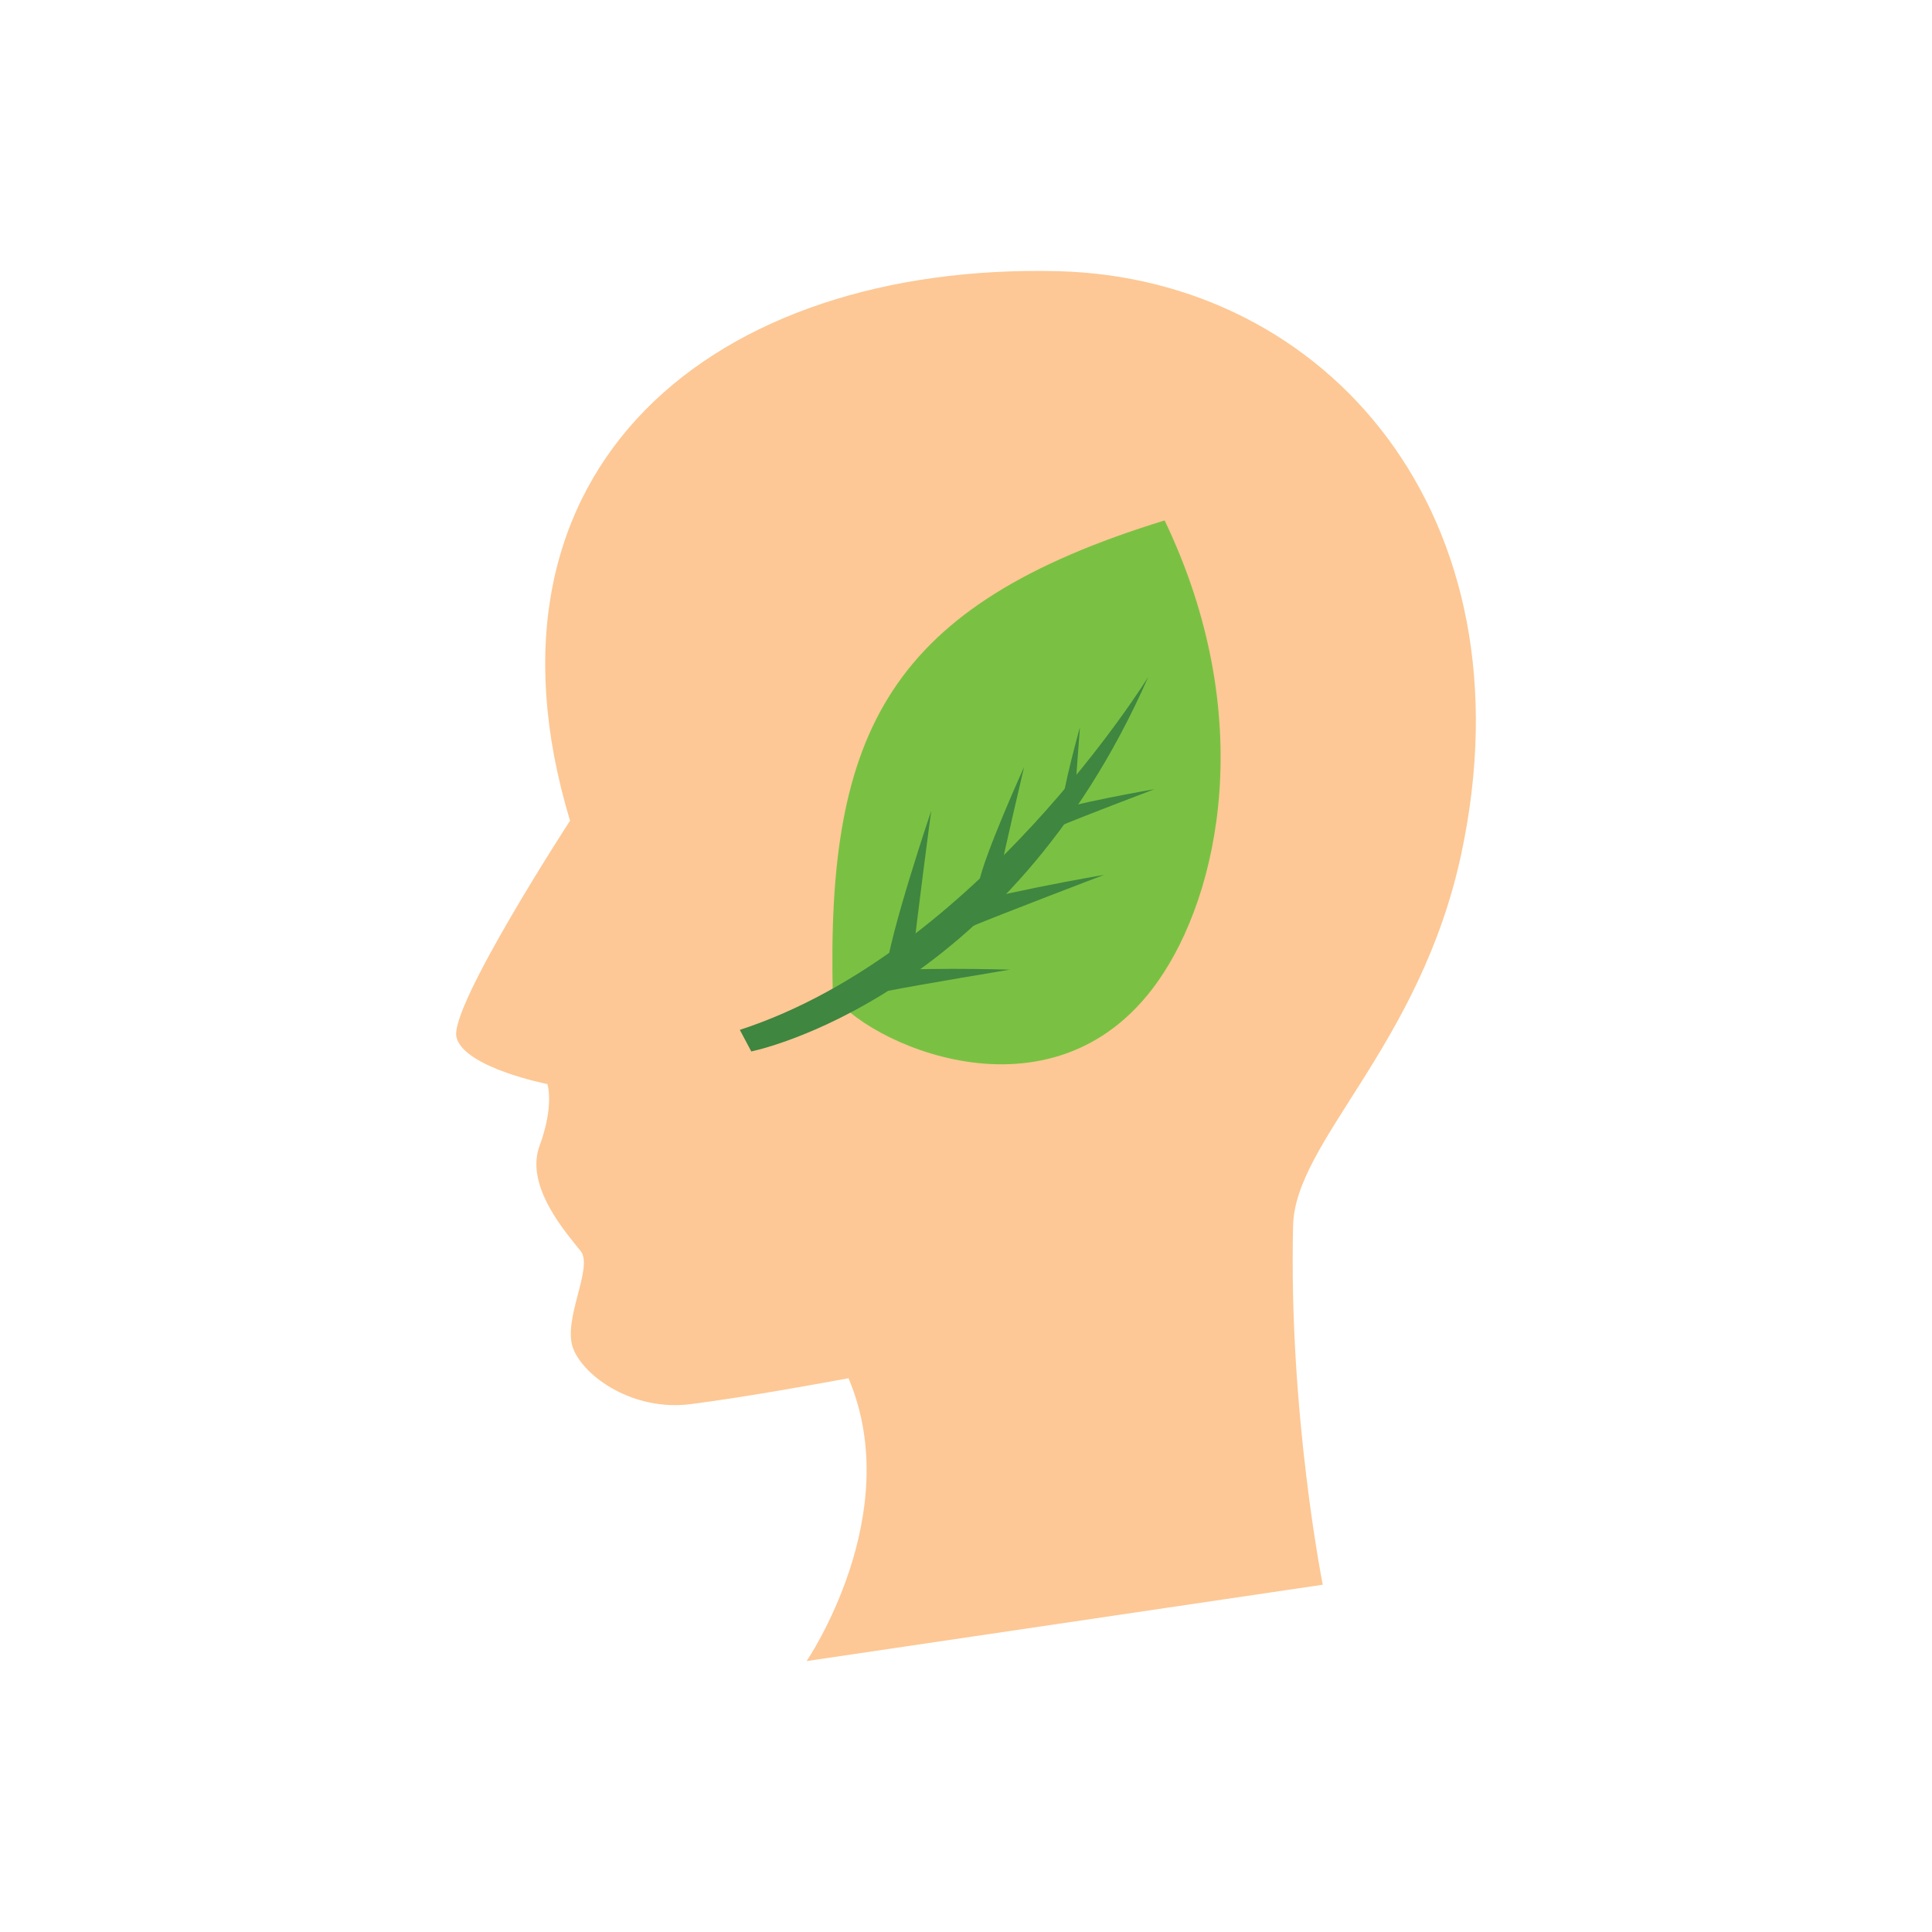
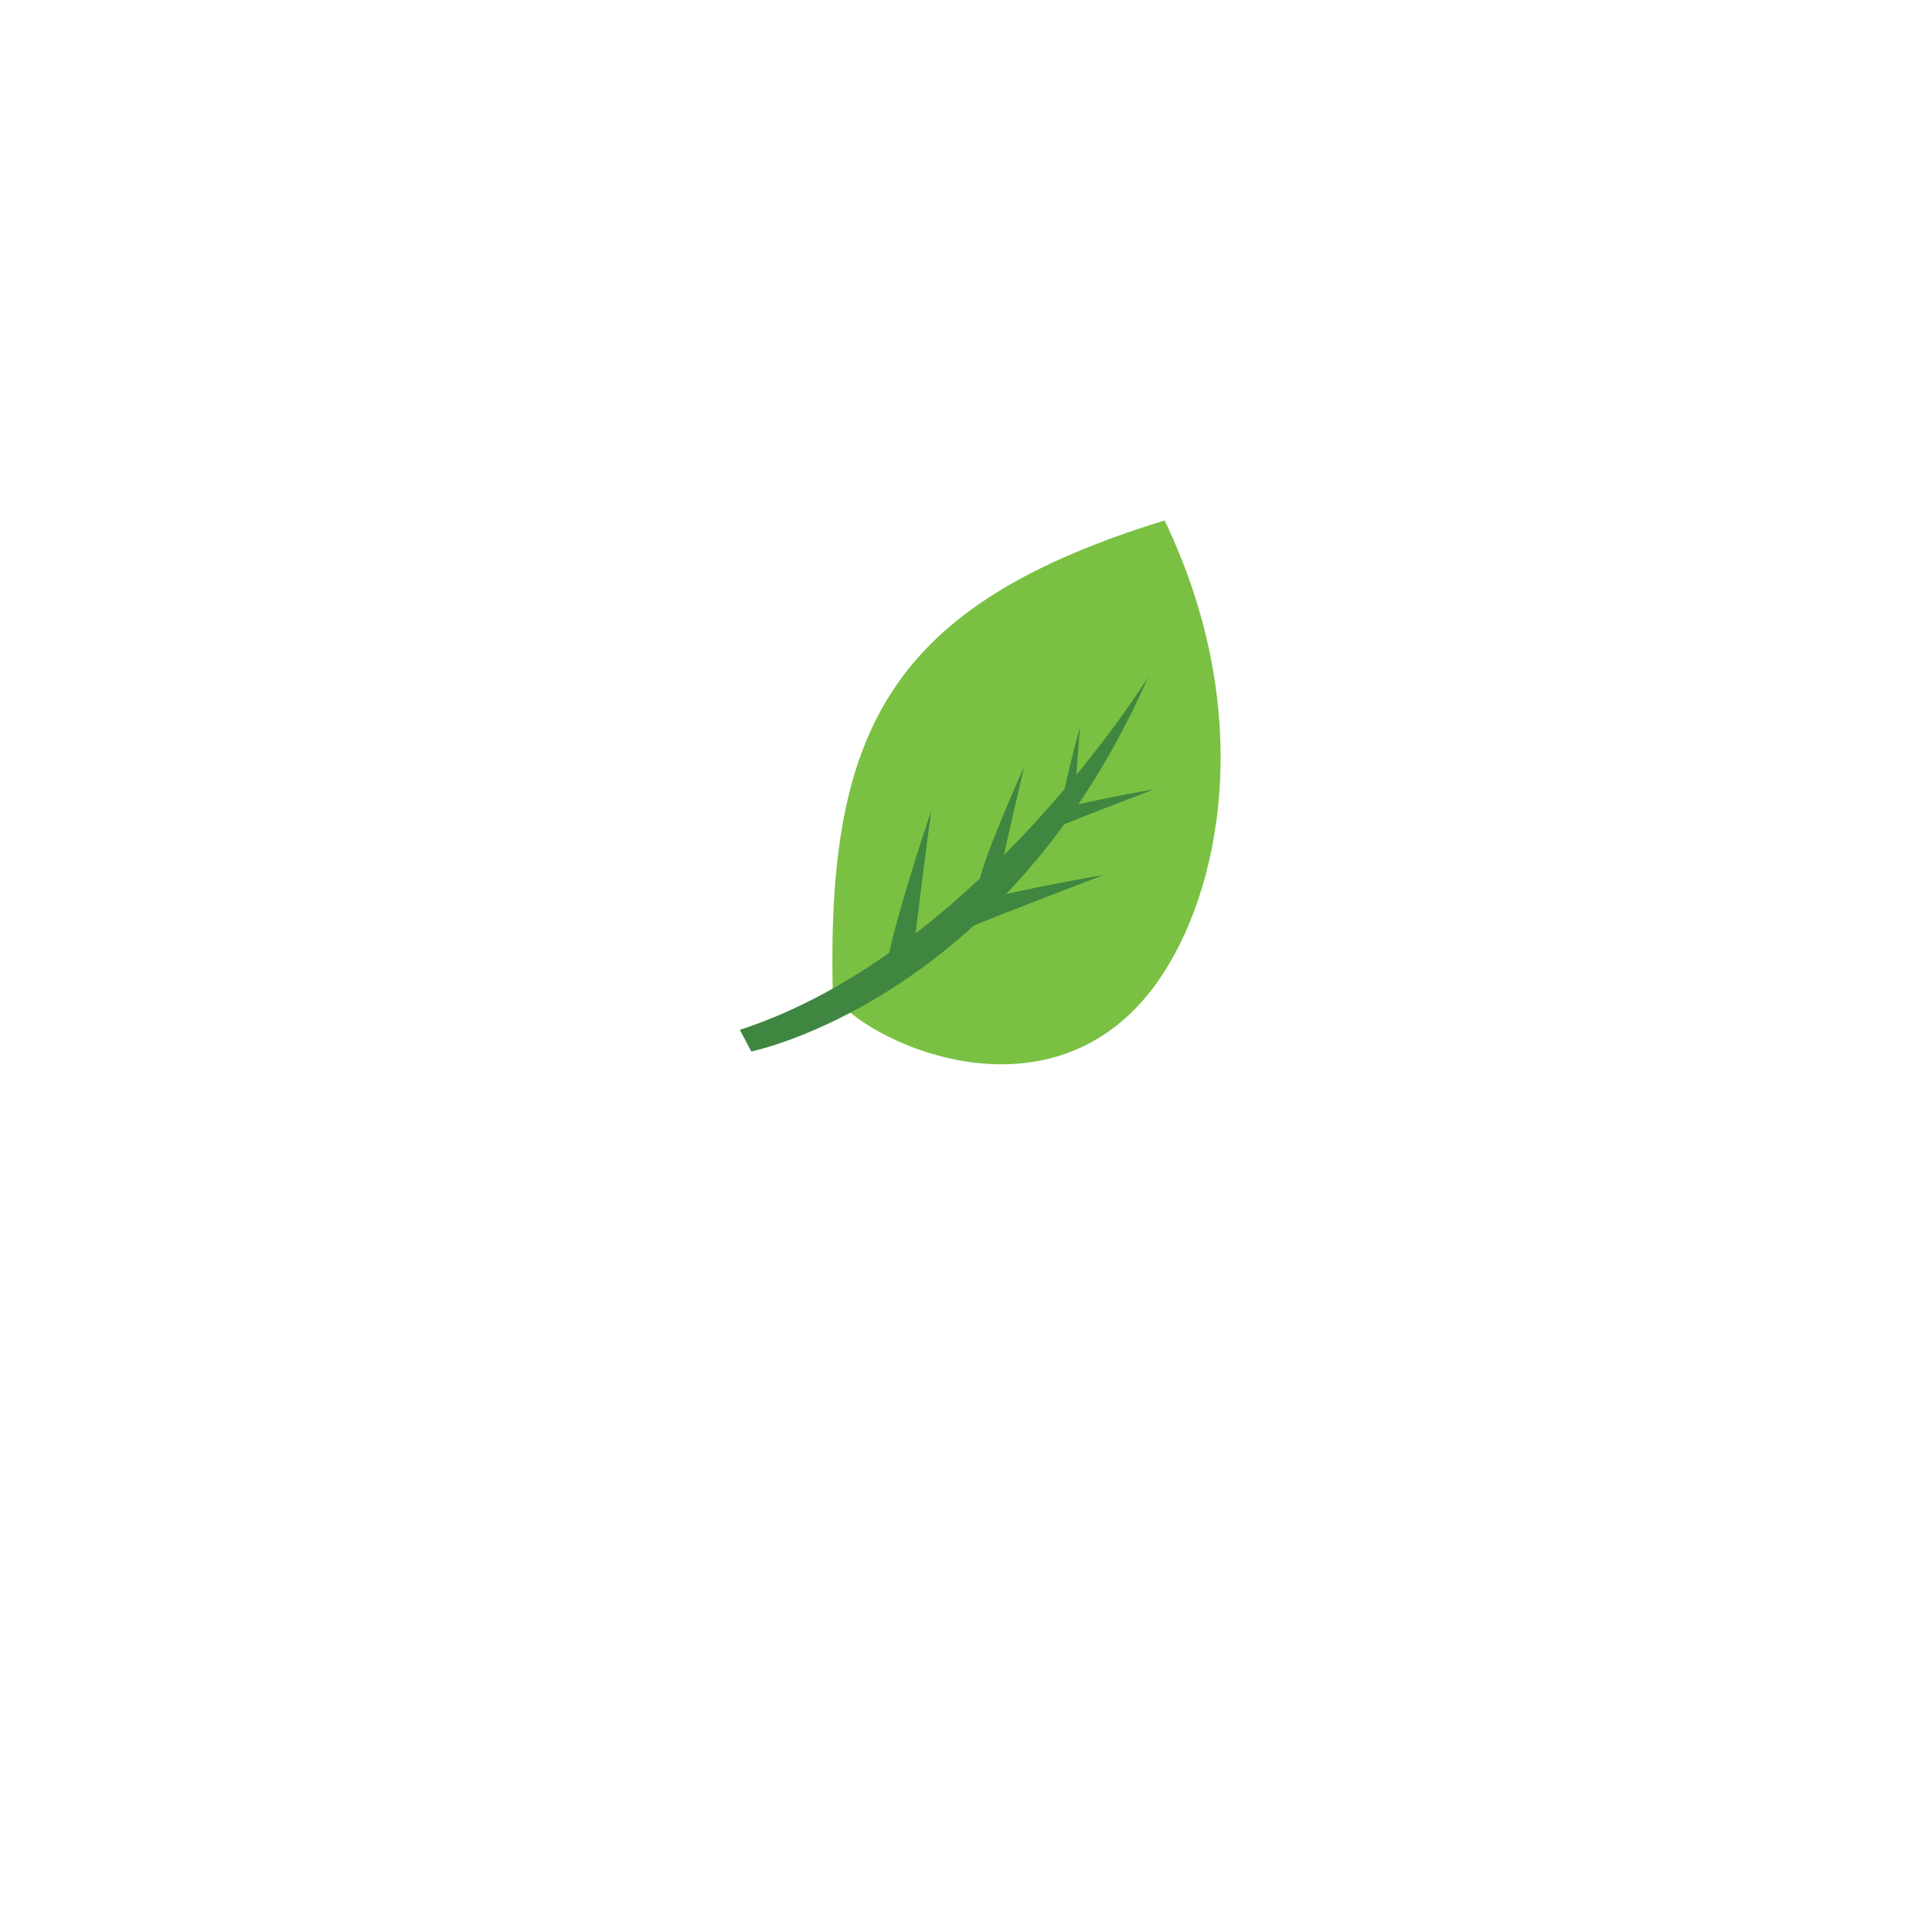
<svg xmlns="http://www.w3.org/2000/svg" height="64px" style="enable-background:new 0 0 512 512;" version="1.1" viewBox="0 0 512 512" width="64px" xml:space="preserve">
  <g id="Eco_mind_x2C__head">
    <g>
-       <path d="M213.76,440.203l136.786-20.236c0,0-9.076-45.428-7.86-95.202    c0.553-22.419,33.599-47.48,44.546-98.359c19.246-89.713-35.534-152.729-106.886-154.541    c-90.928-2.238-157.583,51.78-129.282,145.63c0,0-32.128,49.396-30.092,57.396c1.998,8.056,24.09,12.399,24.09,12.399    s1.914,5.564-2.094,16.432c-3.966,10.853,7.5,23.453,10.927,27.839c3.411,4.391-4.83,18.036-2.037,25.706    c2.851,7.6,16.091,16.868,31.334,14.822c15.292-1.978,34.916-5.607,41.674-6.844C240.222,401.439,213.76,440.203,213.76,440.203    L213.76,440.203z" style="fill-rule:evenodd;clip-rule:evenodd;fill:#FDC895;" />
-       <path d="M220.698,263.443c7.772,12.302,57.89,36.43,86.016-3.173    c16.649-23.43,26.585-70.887,1.924-122.352C235.691,160.379,219.026,193.482,220.698,263.443L220.698,263.443z" style="fill-rule:evenodd;clip-rule:evenodd;fill:#7AC143;" />
+       <path d="M220.698,263.443c7.772,12.302,57.89,36.43,86.016-3.173    c16.649-23.43,26.585-70.887,1.924-122.352C235.691,160.379,219.026,193.482,220.698,263.443L220.698,263.443" style="fill-rule:evenodd;clip-rule:evenodd;fill:#7AC143;" />
      <path d="M304.304,179.386c0,0-45.037,72.96-108.245,93.539    l3.038,5.719C199.097,278.644,266.588,265.186,304.304,179.386L304.304,179.386z" style="fill-rule:evenodd;clip-rule:evenodd;fill:#3F8640;" />
-       <path d="M267.66,256.963c-0.063-0.007-28.254-0.832-36.664,0.831    l4.509,4.759C243.437,260.987,267.598,256.956,267.66,256.963L267.66,256.963z" style="fill-rule:evenodd;clip-rule:evenodd;fill:#3F8640;" />
      <path d="M246.794,214.833c-0.031,0.081-10.963,32.423-12.024,42.751    l7.115-3.543C242.882,244.309,246.763,214.914,246.794,214.833L246.794,214.833z" style="fill-rule:evenodd;clip-rule:evenodd;fill:#3F8640;" />
      <path d="M271.412,203.204c-0.026,0.049-10.45,23.101-11.98,30.642    l5.5-2.094C266.376,224.652,271.386,203.253,271.412,203.204L271.412,203.204z" style="fill-rule:evenodd;clip-rule:evenodd;fill:#3F8640;" />
      <path d="M292.63,231.836c-0.085,0.017-32.713,5.607-42.008,9.472    l6.3,4.435C265.679,242.103,292.556,231.853,292.63,231.836L292.63,231.836z" style="fill-rule:evenodd;clip-rule:evenodd;fill:#3F8640;" />
      <path d="M286.209,192.667c-0.016,0.037-4.652,16.682-4.903,21.943    l3.496-1.994C285.035,207.67,286.193,192.704,286.209,192.667L286.209,192.667z" style="fill-rule:evenodd;clip-rule:evenodd;fill:#3F8640;" />
      <path d="M305.935,209.147c-0.059,0.01-22.347,3.827-28.707,6.465    l4.308,3.038C287.516,216.155,305.876,209.157,305.935,209.147L305.935,209.147z" style="fill-rule:evenodd;clip-rule:evenodd;fill:#3F8640;" />
    </g>
  </g>
  <g id="Layer_1" />
</svg>